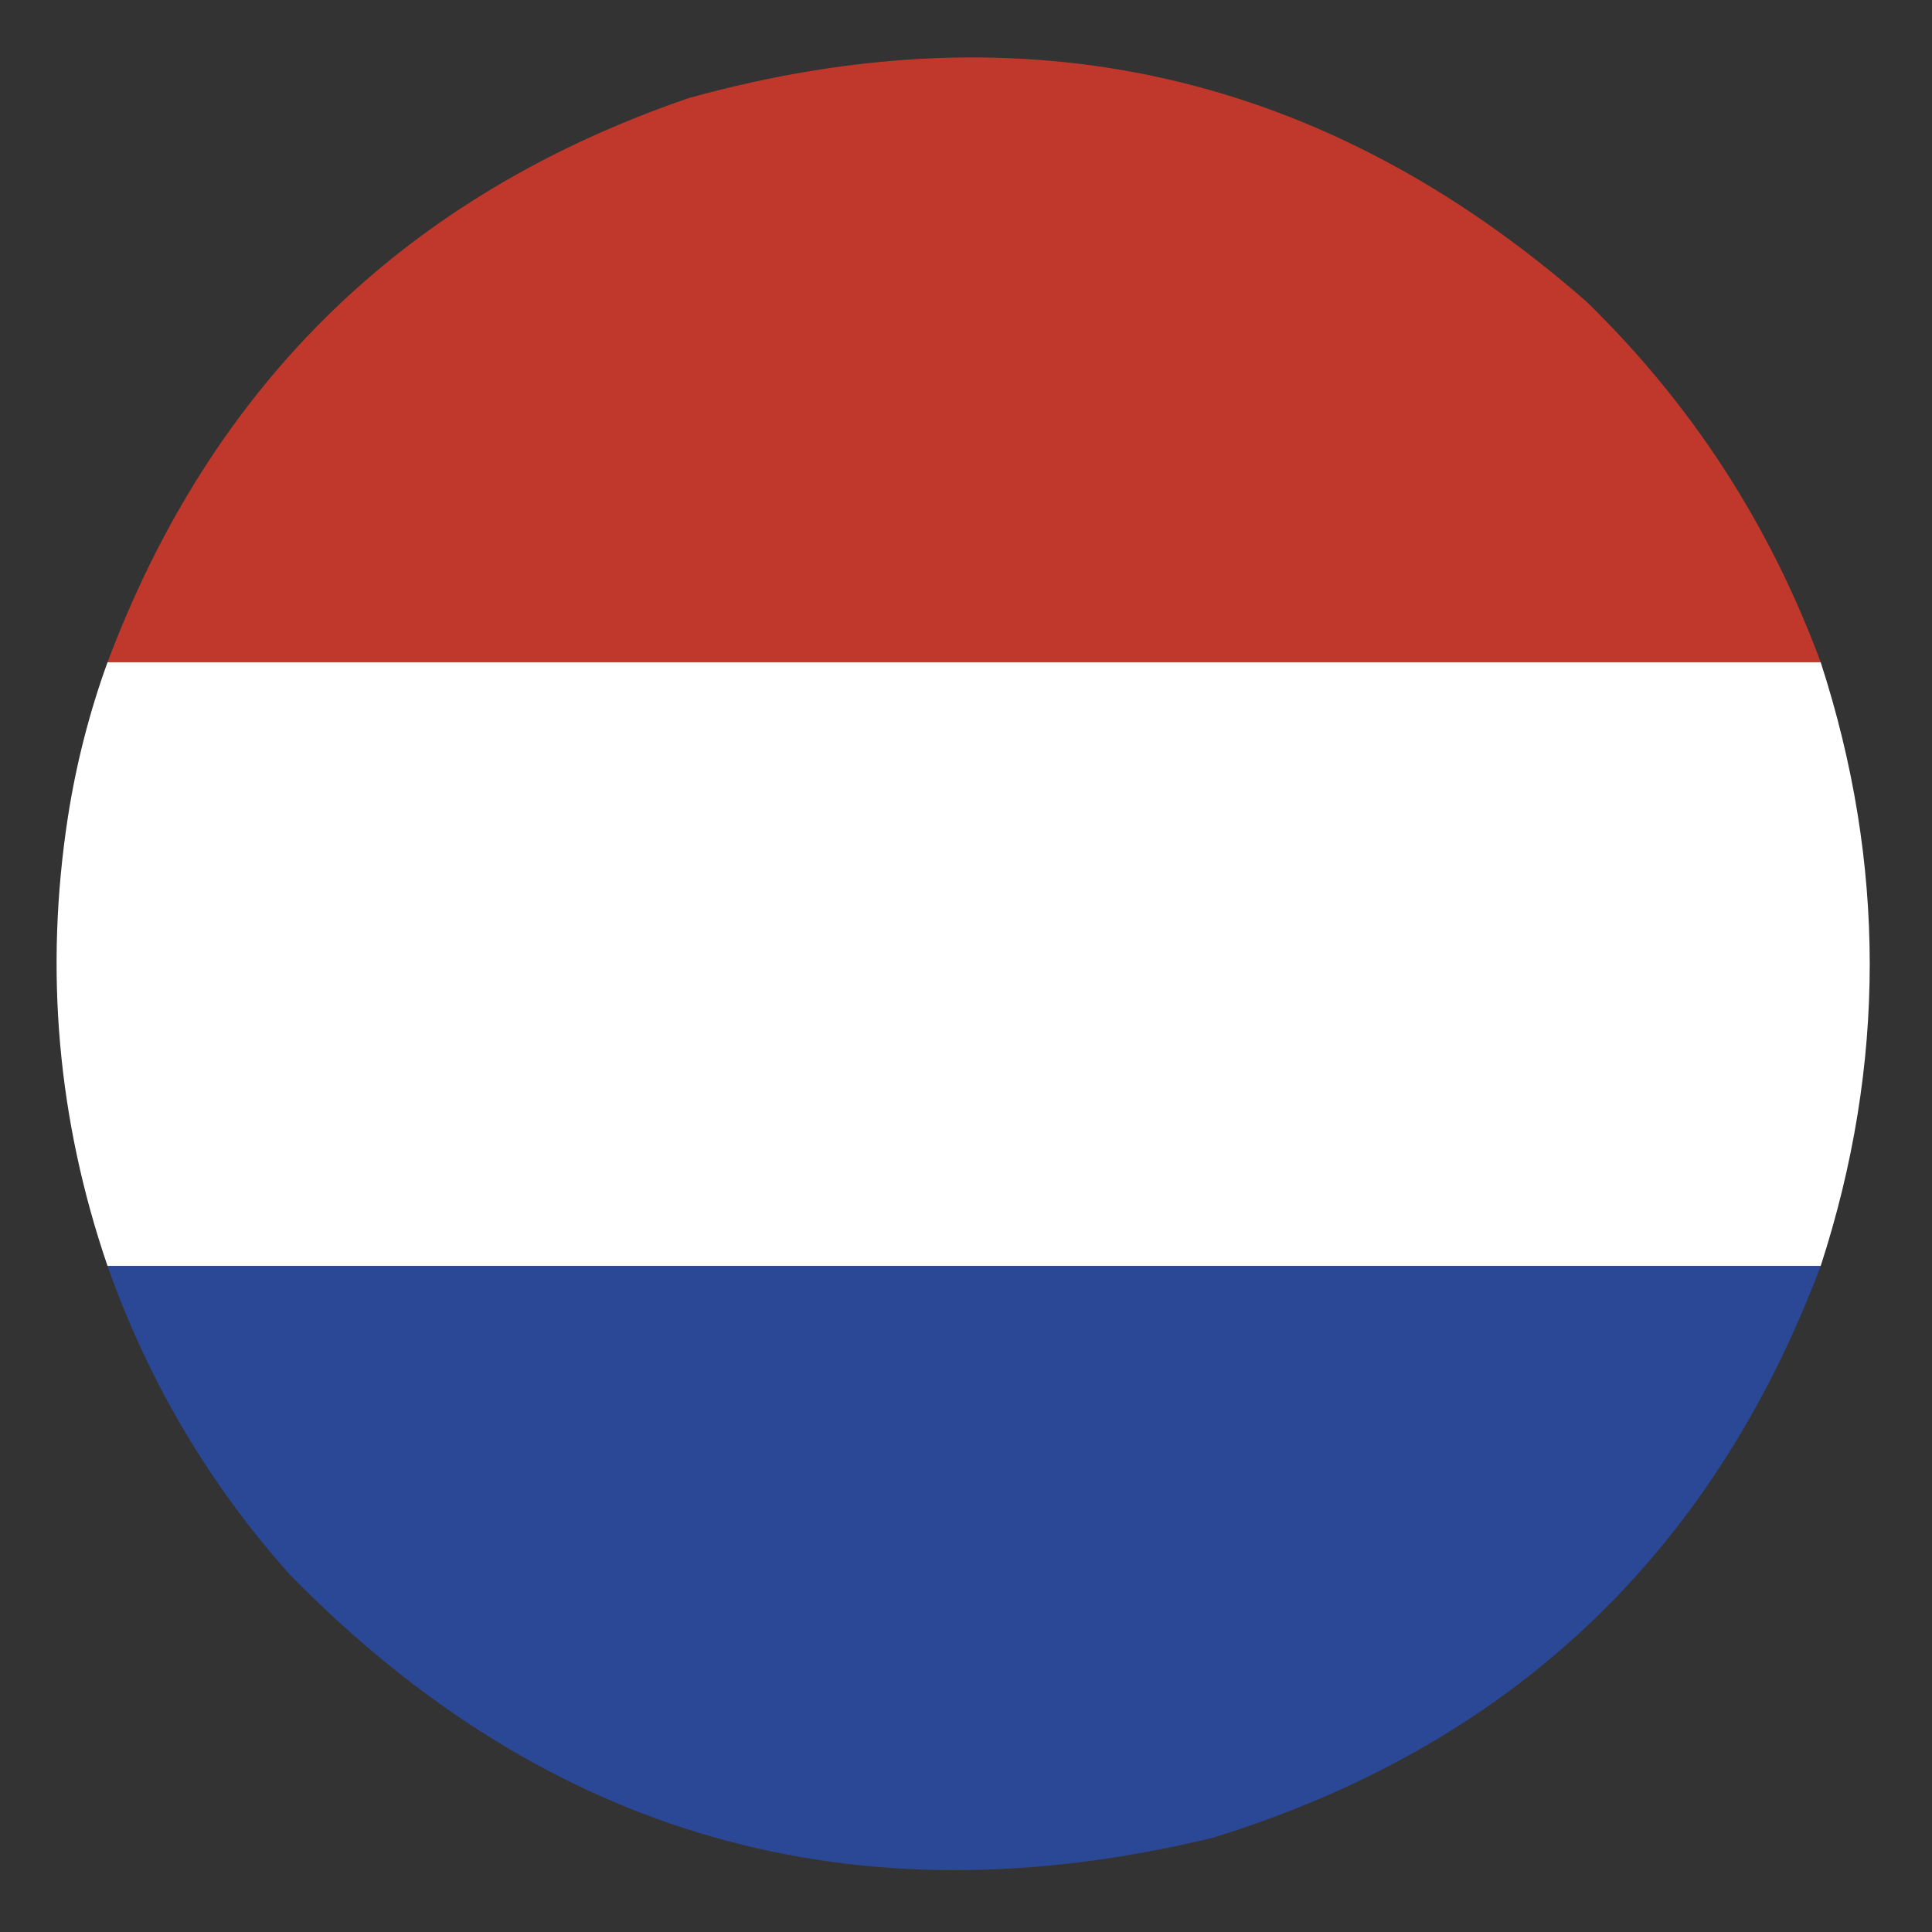
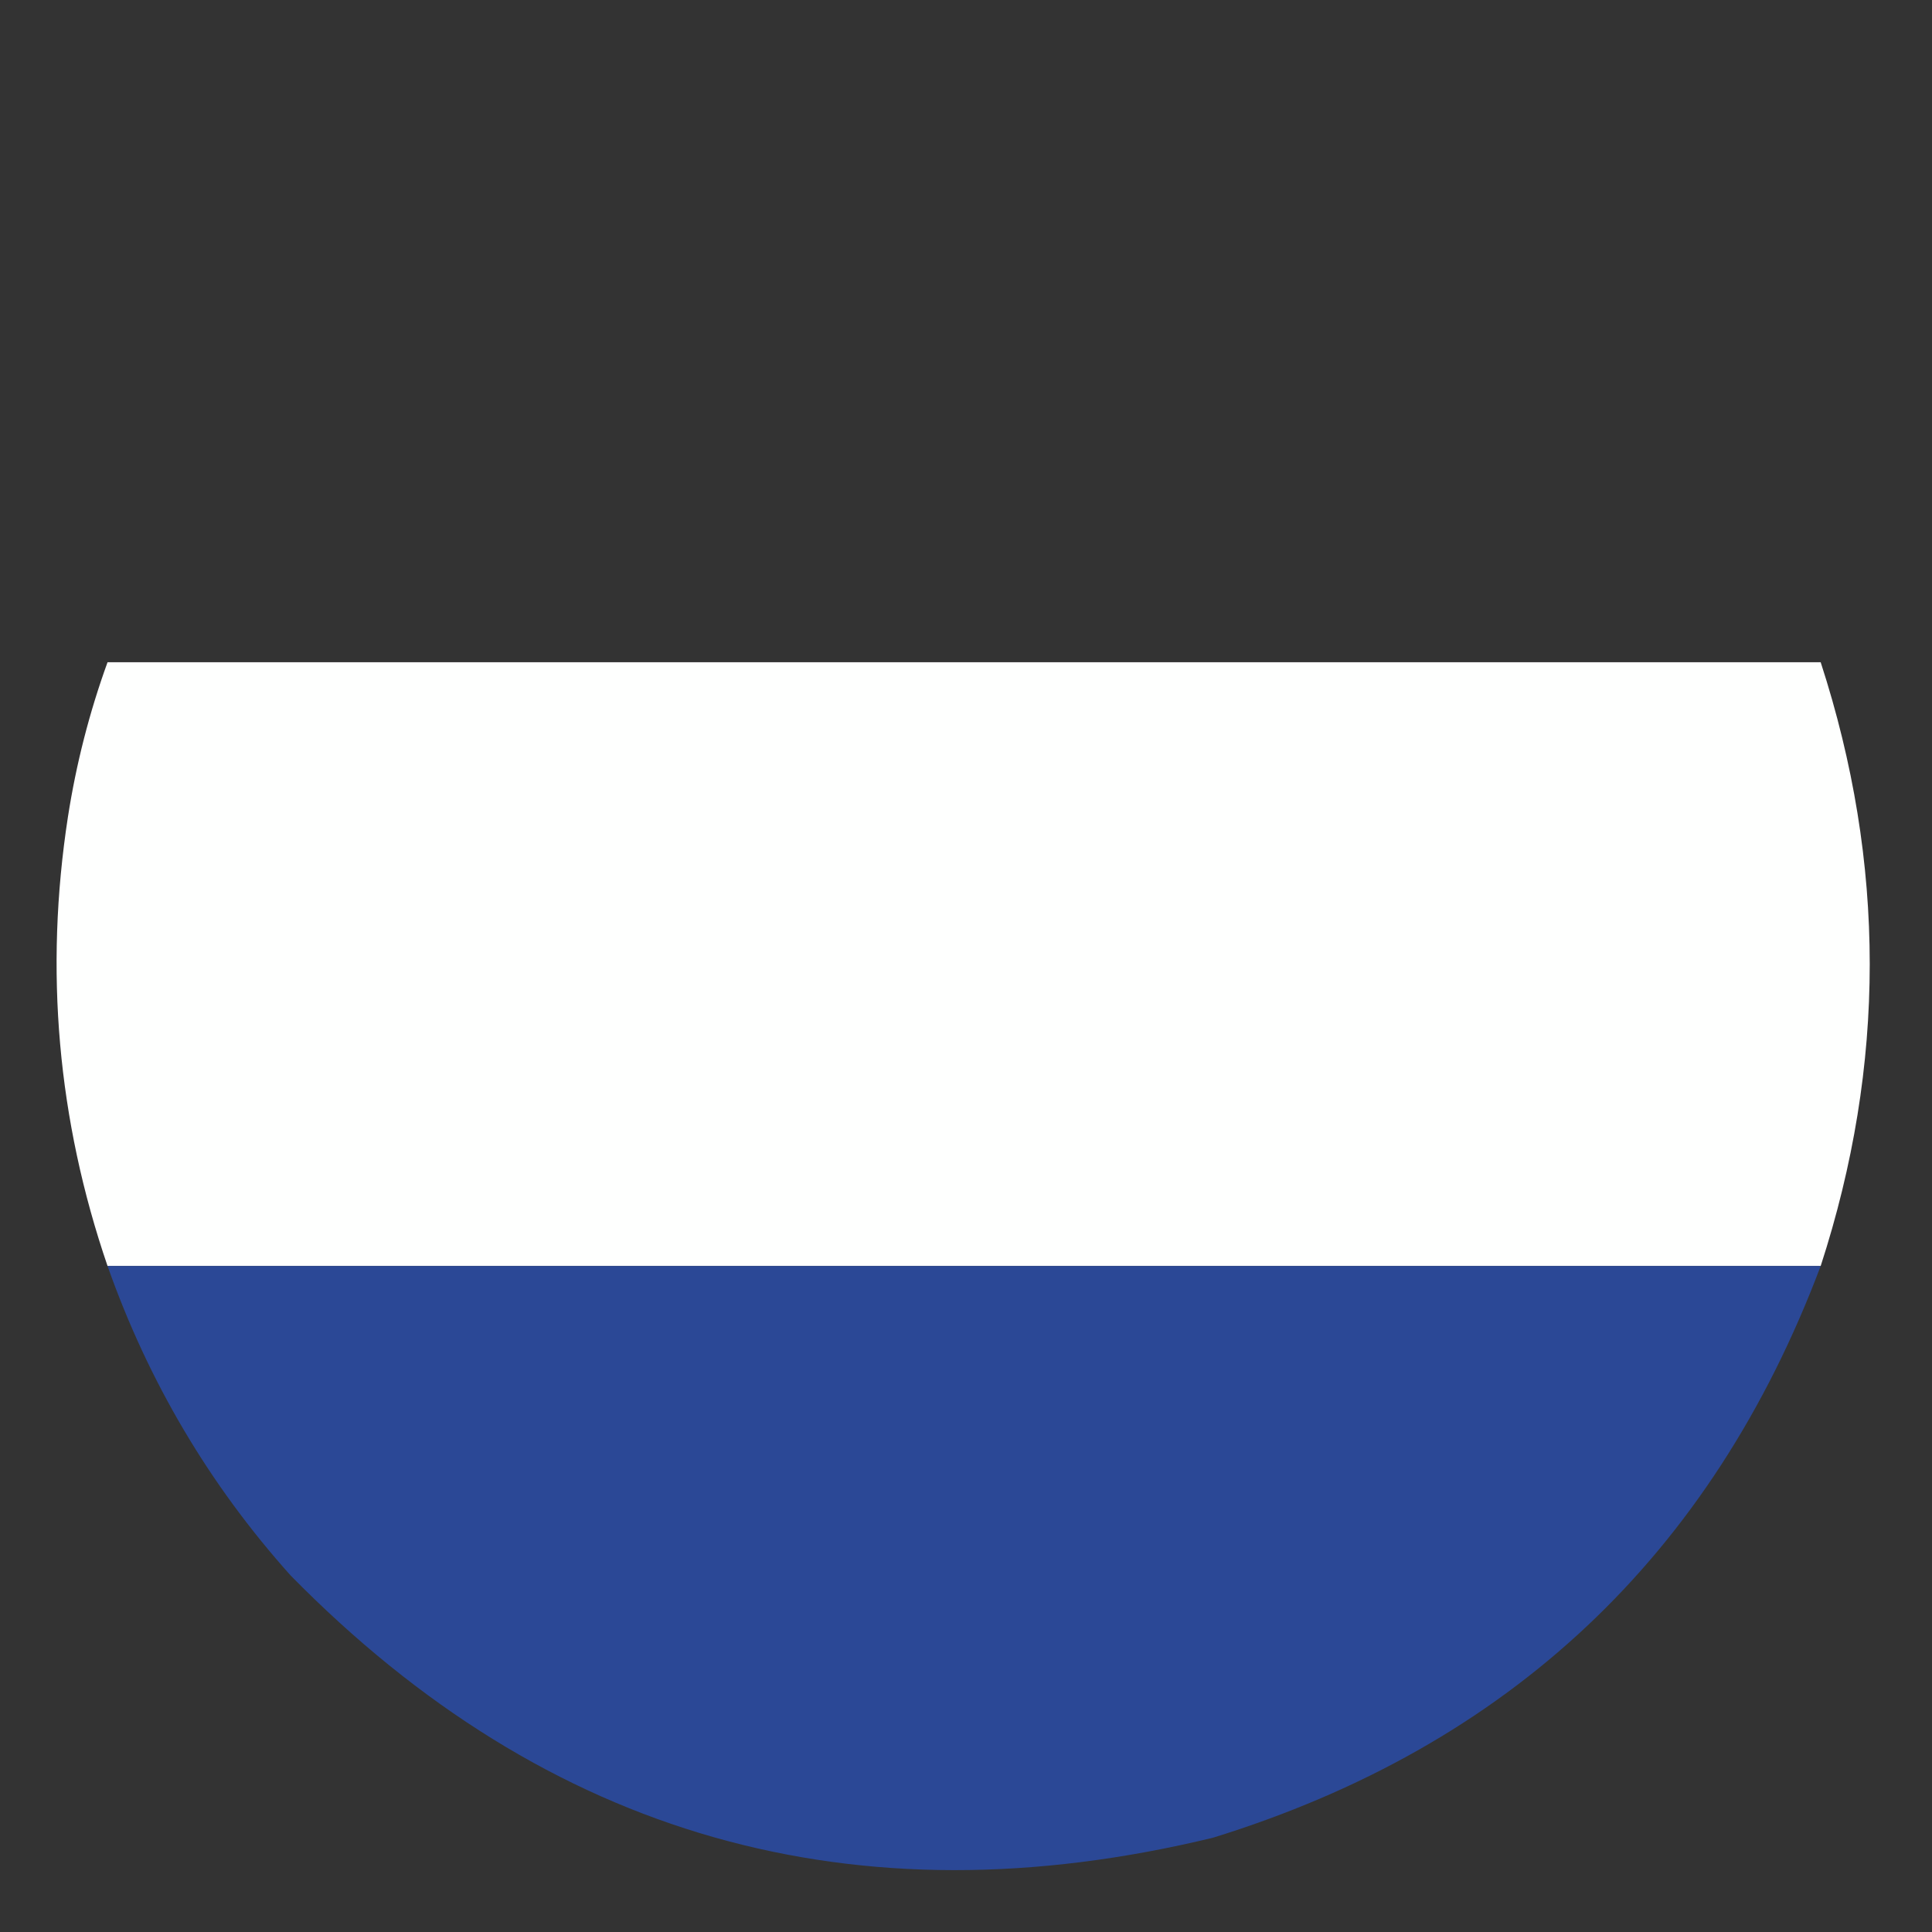
<svg xmlns="http://www.w3.org/2000/svg" version="1.1" width="512px" height="512px" style="shape-rendering:geometricPrecision; text-rendering:geometricPrecision; image-rendering:optimizeQuality; fill-rule:evenodd; clip-rule:evenodd">
  <rect width="100%" height="100%" fill="#333333" stroke="none" />
  <g>
-     <path style="opacity:0.998" fill="#c0382b" d="M 482.5,175.5 C 331.167,175.5 179.833,175.5 28.5,175.5C 56.329,101.505 107.663,51.671 182.5,26C 271.838,1.194 351.171,19.194 420.5,80C 448.323,107.137 468.99,138.97 482.5,175.5 Z" />
-   </g>
+     </g>
  <g>
    <path style="opacity:0.998" fill="#fefffe" d="M 28.5,175.5 C 179.833,175.5 331.167,175.5 482.5,175.5C 499.833,228.833 499.833,282.167 482.5,335.5C 331.167,335.5 179.833,335.5 28.5,335.5C 15.251,296.764 11.751,257.097 18,216.5C 20.183,202.46 23.683,188.793 28.5,175.5 Z" />
  </g>
  <g>
    <path style="opacity:0.998" fill="#2b4896" d="M 28.5,335.5 C 179.833,335.5 331.167,335.5 482.5,335.5C 453.588,412.244 399.921,462.744 321.5,487C 226.589,510.019 145.089,486.852 77,417.5C 55.479,393.478 39.313,366.144 28.5,335.5 Z" />
  </g>
</svg>